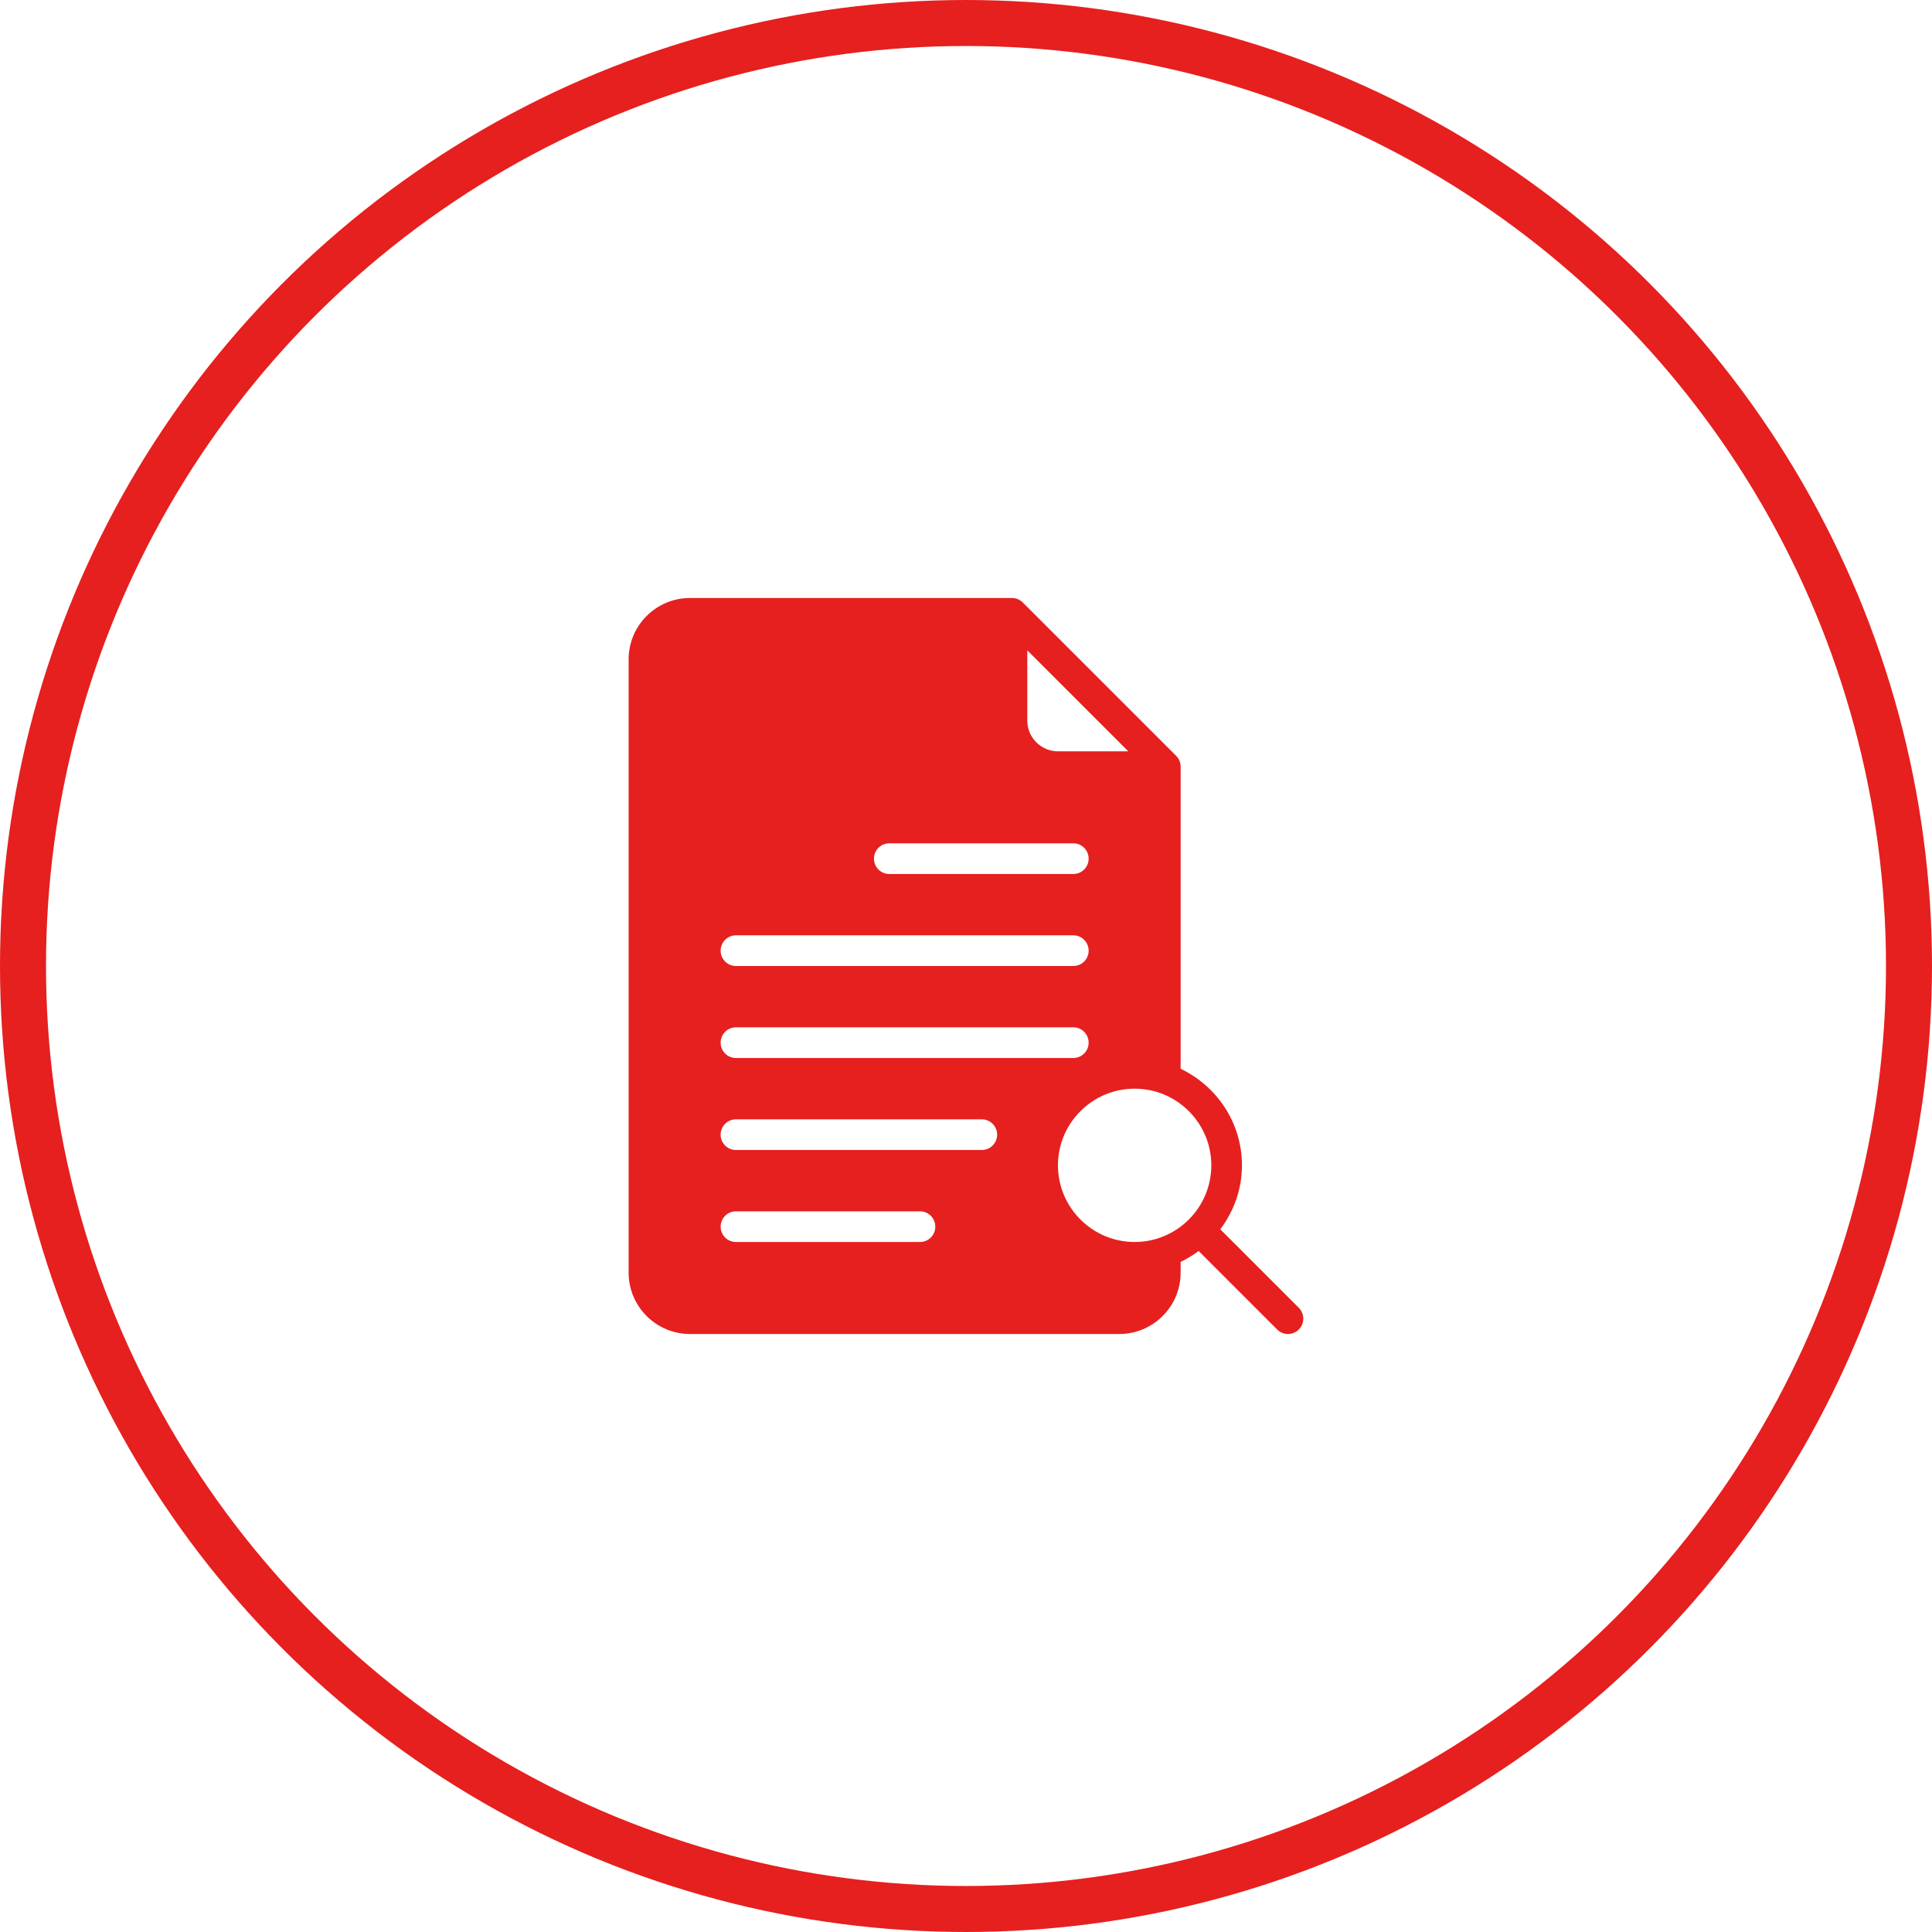
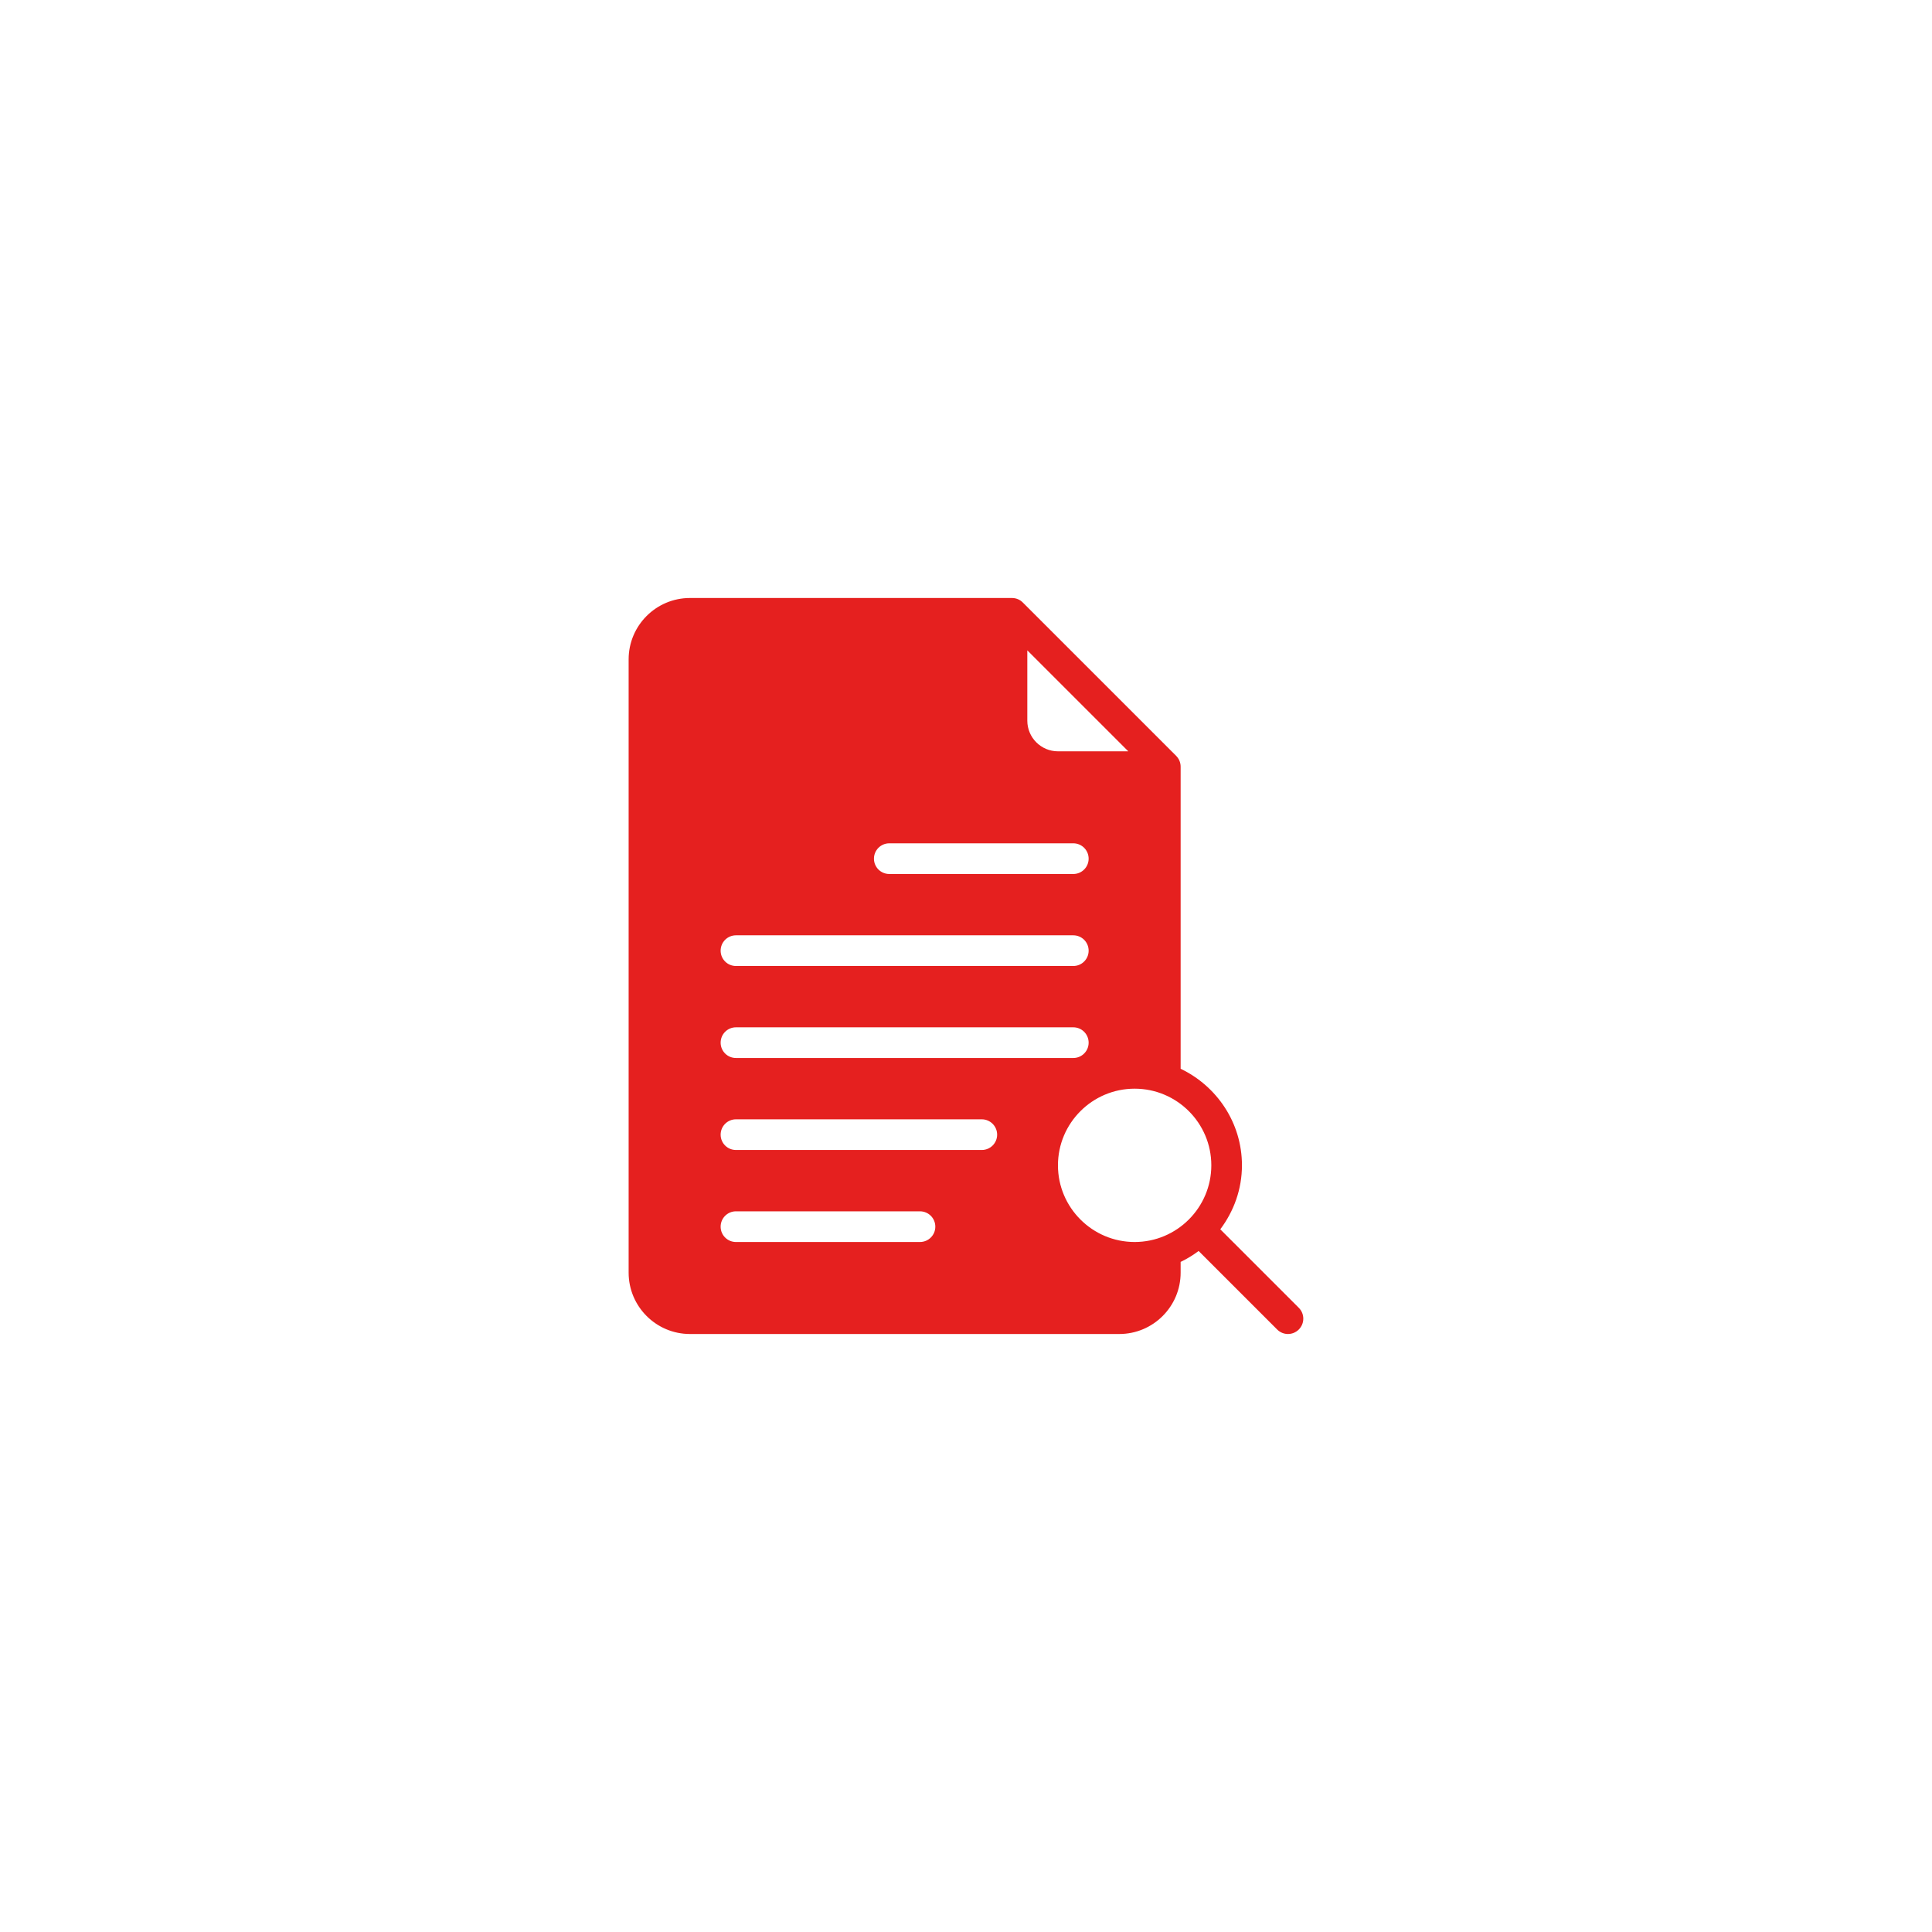
<svg xmlns="http://www.w3.org/2000/svg" width="42" height="42" viewBox="0 0 42 42" fill="none">
-   <circle cx="21" cy="21" r="20.5" stroke="#E5201F" />
  <path d="M28.235 28.431L26.528 26.724C26.82 26.335 26.999 25.856 26.999 25.333C26.999 24.406 26.451 23.61 25.666 23.234V16.667C25.666 16.574 25.628 16.491 25.568 16.431L22.235 13.098C22.175 13.037 22.092 13 21.999 13H14.999C14.264 13 13.666 13.598 13.666 14.333V27.667C13.666 28.402 14.264 29 14.999 29H24.333C25.068 29 25.666 28.402 25.666 27.667V27.433C25.805 27.366 25.935 27.287 26.057 27.195L27.764 28.902C27.829 28.967 27.914 29 27.999 29C28.085 29 28.17 28.967 28.235 28.902C28.365 28.772 28.365 28.561 28.235 28.431ZM22.333 14.138L24.528 16.333H22.999C22.632 16.333 22.333 16.034 22.333 15.667V14.138ZM19.333 18.333H23.333C23.517 18.333 23.666 18.482 23.666 18.667C23.666 18.851 23.517 19 23.333 19H19.333C19.148 19 18.999 18.851 18.999 18.667C18.999 18.482 19.148 18.333 19.333 18.333ZM15.999 20.333H23.333C23.517 20.333 23.666 20.482 23.666 20.667C23.666 20.851 23.517 21 23.333 21H15.999C15.815 21 15.666 20.851 15.666 20.667C15.666 20.482 15.815 20.333 15.999 20.333ZM15.999 22.333H23.333C23.517 22.333 23.666 22.482 23.666 22.667C23.666 22.851 23.517 23 23.333 23H15.999C15.815 23 15.666 22.851 15.666 22.667C15.666 22.482 15.815 22.333 15.999 22.333ZM19.999 27H15.999C15.815 27 15.666 26.851 15.666 26.667C15.666 26.482 15.815 26.333 15.999 26.333H19.999C20.184 26.333 20.333 26.482 20.333 26.667C20.333 26.851 20.184 27 19.999 27ZM21.343 25H15.999C15.815 25 15.666 24.851 15.666 24.667C15.666 24.482 15.815 24.333 15.999 24.333H21.343C21.527 24.333 21.677 24.482 21.677 24.667C21.677 24.851 21.527 25 21.343 25ZM24.666 27C23.747 27 22.999 26.252 22.999 25.333C22.999 24.414 23.747 23.667 24.666 23.667C25.585 23.667 26.333 24.414 26.333 25.333C26.333 26.252 25.585 27 24.666 27Z" fill="#E5201F" />
</svg>